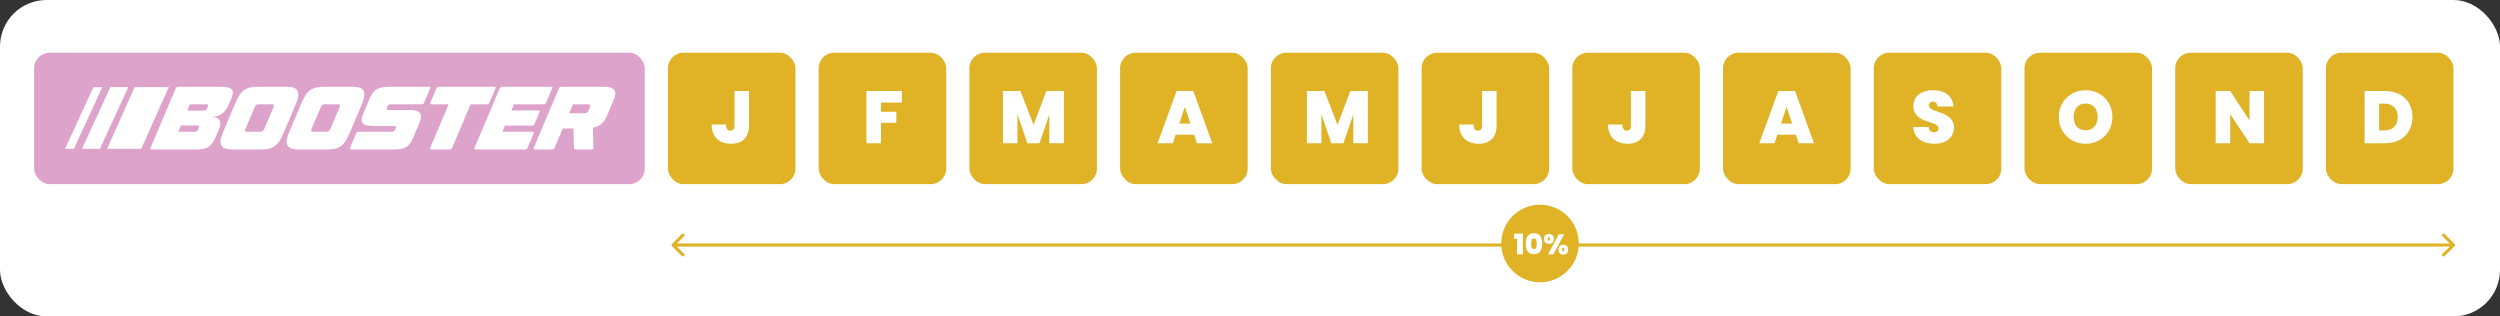
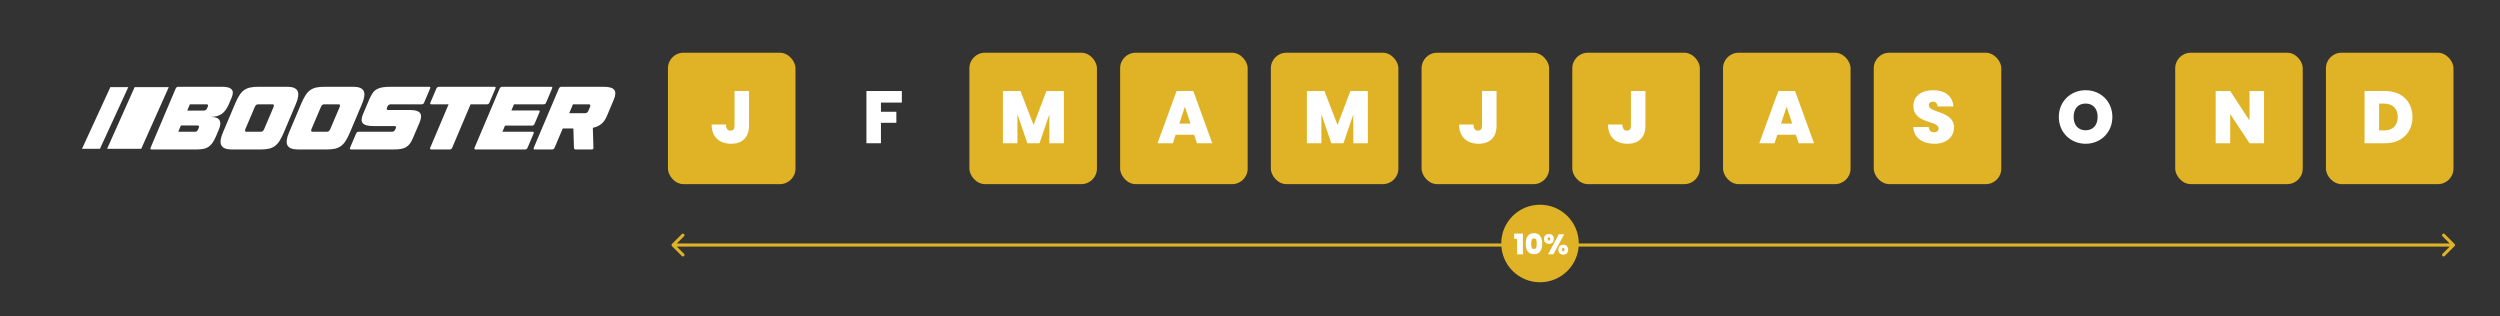
<svg xmlns="http://www.w3.org/2000/svg" width="806" height="102" viewBox="0 0 806 102" fill="none">
  <rect x="0" y="0" width="806" height="102" fill="#333333" stroke="none" />
-   <rect width="806" height="102" rx="15" fill="white" />
-   <rect x="11" y="17" width="196.869" height="42.364" rx="5" fill="#DDA3CA" />
  <rect x="215.345" y="17" width="41.118" height="42.364" rx="5" fill="#DFB325" />
  <rect x="506.911" y="17" width="41.118" height="42.364" rx="5" fill="#DFB325" />
-   <rect x="263.939" y="17" width="41.118" height="42.364" rx="5" fill="#DFB325" />
  <rect x="555.505" y="17" width="41.118" height="42.364" rx="5" fill="#DFB325" />
  <rect x="312.534" y="17" width="41.118" height="42.364" rx="5" fill="#DFB325" />
  <rect x="604.099" y="17" width="41.118" height="42.364" rx="5" fill="#DFB325" />
  <rect x="361.128" y="17" width="41.118" height="42.364" rx="5" fill="#DFB325" />
-   <rect x="652.693" y="17" width="41.118" height="42.364" rx="5" fill="#DFB325" />
  <rect x="409.722" y="17" width="41.118" height="42.364" rx="5" fill="#DFB325" />
  <rect x="701.288" y="17" width="41.118" height="42.364" rx="5" fill="#DFB325" />
  <rect x="458.316" y="17" width="41.118" height="42.364" rx="5" fill="#DFB325" />
  <rect x="749.882" y="17" width="41.118" height="42.364" rx="5" fill="#DFB325" />
  <path d="M48.554 47.614L56.64 28.549C56.82 28.171 57.09 27.981 57.451 27.981L71.729 27.981C73.19 27.981 74.172 28.261 74.677 28.82C75.2 29.378 75.191 30.289 74.65 31.551L73.758 33.633C73.109 35.148 72.315 36.202 71.378 36.797C70.44 37.374 69.386 37.663 68.214 37.663L68.187 37.717C69.485 37.717 70.341 38.059 70.756 38.744C71.189 39.411 71.116 40.43 70.54 41.8L69.809 43.558C69.395 44.549 68.98 45.352 68.565 45.965C68.151 46.56 67.691 47.028 67.186 47.371C66.681 47.695 66.114 47.912 65.483 48.02C64.87 48.128 64.157 48.182 63.346 48.182H48.878C48.518 48.182 48.41 47.993 48.554 47.614ZM57.478 42.476H62.832C63.085 42.476 63.292 42.422 63.454 42.314C63.617 42.206 63.761 41.998 63.887 41.692L64.076 41.232C64.311 40.709 64.157 40.448 63.617 40.448H58.316L57.478 42.476ZM60.371 35.661H65.672C66.177 35.661 66.546 35.4 66.781 34.877L66.97 34.417C67.096 34.129 67.123 33.931 67.051 33.822C66.979 33.696 66.799 33.633 66.51 33.633H61.21L60.371 35.661ZM71.891 42.665L75.758 33.525C76.227 32.407 76.686 31.497 77.137 30.794C77.588 30.073 78.093 29.505 78.651 29.09C79.228 28.675 79.877 28.387 80.599 28.225C81.338 28.062 82.221 27.981 83.249 27.981H92.632C94.381 27.981 95.481 28.432 95.932 29.334C96.382 30.217 96.202 31.614 95.391 33.525L91.524 42.665C91.055 43.765 90.595 44.676 90.144 45.397C89.694 46.1 89.189 46.659 88.63 47.073C88.071 47.488 87.422 47.776 86.683 47.939C85.962 48.101 85.088 48.182 84.06 48.182L74.676 48.182C72.927 48.182 71.819 47.731 71.35 46.83C70.899 45.929 71.079 44.54 71.891 42.665ZM79.463 42.476L84.114 42.476C84.583 42.476 84.934 42.188 85.169 41.611L88.197 34.499C88.432 33.922 88.315 33.633 87.846 33.633H83.195C82.726 33.633 82.374 33.922 82.14 34.499L79.111 41.611C78.877 42.188 78.994 42.476 79.463 42.476ZM93.203 42.665L97.07 33.525C97.538 32.407 97.998 31.497 98.449 30.794C98.9 30.073 99.404 29.505 99.963 29.09C100.54 28.675 101.189 28.387 101.91 28.225C102.649 28.062 103.533 27.981 104.56 27.981H113.944C115.693 27.981 116.793 28.432 117.243 29.334C117.694 30.217 117.514 31.614 116.703 33.525L112.836 42.665C112.367 43.765 111.907 44.676 111.456 45.397C111.006 46.1 110.501 46.659 109.942 47.073C109.383 47.488 108.734 47.776 107.995 47.939C107.274 48.101 106.399 48.182 105.372 48.182L95.988 48.182C94.239 48.182 93.13 47.731 92.662 46.83C92.211 45.929 92.391 44.54 93.203 42.665ZM100.775 42.476L105.426 42.476C105.895 42.476 106.246 42.188 106.481 41.611L109.509 34.499C109.744 33.922 109.626 33.633 109.158 33.633L104.506 33.633C104.038 33.633 103.686 33.922 103.452 34.499L100.423 41.611C100.189 42.188 100.306 42.476 100.775 42.476ZM112.865 47.614L114.812 43.044C114.956 42.665 115.227 42.476 115.623 42.476H126.413C126.9 42.476 127.27 42.17 127.522 41.557L127.576 41.449C127.81 40.908 127.675 40.637 127.17 40.637H120.356C118.625 40.637 117.498 40.34 116.975 39.745C116.453 39.132 116.462 38.176 117.002 36.878L119.058 32.038C119.418 31.208 119.779 30.532 120.139 30.009C120.5 29.487 120.933 29.081 121.437 28.793C121.942 28.486 122.537 28.279 123.222 28.171C123.925 28.044 124.782 27.981 125.791 27.981H138.339C138.736 27.981 138.844 28.171 138.663 28.549L136.743 33.065C136.599 33.444 136.329 33.633 135.932 33.633H125.926C125.44 33.633 125.079 33.922 124.845 34.499L124.791 34.607C124.556 35.184 124.682 35.472 125.169 35.472H132.254C133.895 35.472 134.95 35.797 135.418 36.446C135.905 37.077 135.86 38.086 135.283 39.474L133.147 44.477C132.84 45.198 132.516 45.802 132.173 46.289C131.831 46.758 131.416 47.136 130.929 47.425C130.461 47.713 129.902 47.912 129.253 48.02C128.622 48.128 127.846 48.182 126.927 48.182H113.189C112.829 48.182 112.721 47.993 112.865 47.614ZM138.708 47.614L144.63 33.633H139.087C138.726 33.633 138.618 33.444 138.762 33.065L140.682 28.549C140.862 28.171 141.133 27.981 141.493 27.981L159.396 27.981C159.792 27.981 159.9 28.171 159.72 28.549L157.8 33.065C157.656 33.444 157.385 33.633 156.989 33.633H151.715L145.793 47.614C145.649 47.993 145.379 48.182 144.982 48.182H139.033C138.672 48.182 138.564 47.993 138.708 47.614ZM152.999 47.614L161.085 28.549C161.265 28.171 161.536 27.981 161.896 27.981L177.662 27.981C178.059 27.981 178.167 28.171 177.986 28.549L176.066 33.065C175.922 33.444 175.652 33.633 175.255 33.633H165.709L164.871 35.607H173.606C174.002 35.607 174.11 35.797 173.93 36.175L172.335 39.934C172.19 40.313 171.929 40.502 171.55 40.502L162.816 40.502L161.977 42.476L171.713 42.476C172.073 42.476 172.181 42.665 172.037 43.044L170.09 47.614C169.946 47.993 169.675 48.182 169.279 48.182L153.324 48.182C152.963 48.182 152.855 47.993 152.999 47.614ZM172.094 47.614L180.18 28.549C180.36 28.171 180.63 27.981 180.991 27.981L194.674 27.981C196.405 27.981 197.523 28.315 198.028 28.982C198.551 29.649 198.496 30.713 197.866 32.173L195.621 37.5C195.188 38.528 194.602 39.348 193.863 39.961C193.142 40.556 192.232 40.971 191.132 41.205L191.321 47.668C191.339 48.011 191.159 48.182 190.78 48.182H185.642C185.246 48.182 185.047 48.011 185.047 47.668L184.858 41.422H181.424L178.801 47.614C178.656 47.993 178.386 48.182 177.989 48.182H172.418C172.058 48.182 171.95 47.993 172.094 47.614ZM188.617 36.5C189.122 36.5 189.491 36.22 189.726 35.661L190.212 34.499C190.447 33.922 190.321 33.633 189.834 33.633H184.723L183.506 36.5H188.617Z" fill="white" />
  <path d="M43.412 28.092H54.414L45.53 47.979H34.527L43.412 28.092Z" fill="white" />
  <path d="M35.581 28.092H41.36L32.218 47.979H26.439L35.581 28.092Z" fill="white" />
-   <path d="M30.111 28.092H32.977L23.834 47.979H20.968L30.111 28.092Z" fill="white" />
-   <path d="M236.809 40.499V29.346H241.489V40.499C241.489 44.367 239.245 46.349 235.71 46.349C232.009 46.349 229.43 44.248 229.43 40.14H234.063C234.086 41.597 234.66 42.123 235.519 42.123C236.307 42.123 236.809 41.669 236.809 40.499Z" fill="white" />
+   <path d="M236.809 40.499V29.346H241.489V40.499C241.489 44.367 239.245 46.349 235.71 46.349C232.009 46.349 229.43 44.248 229.43 40.14H234.063C234.086 41.597 234.66 42.123 235.519 42.123C236.307 42.123 236.809 41.669 236.809 40.499" fill="white" />
  <path d="M477.809 40.499V29.346H482.489V40.499C482.489 44.367 480.245 46.349 476.71 46.349C473.009 46.349 470.43 44.248 470.43 40.14H475.063C475.086 41.597 475.66 42.123 476.519 42.123C477.307 42.123 477.809 41.669 477.809 40.499Z" fill="white" />
  <path d="M525.809 40.499V29.346H530.489V40.499C530.489 44.367 528.245 46.349 524.71 46.349C521.009 46.349 518.43 44.248 518.43 40.14H523.063C523.086 41.597 523.66 42.123 524.519 42.123C525.307 42.123 525.809 41.669 525.809 40.499Z" fill="white" />
  <path d="M629.97 41.072C629.97 44.033 627.677 46.349 623.689 46.349C619.94 46.349 617.027 44.558 616.836 40.952H621.827C621.922 42.218 622.663 42.648 623.522 42.648C624.358 42.648 625.003 42.218 625.003 41.43C624.979 38.731 616.812 39.997 616.884 34.147C616.884 30.851 619.63 29.084 623.188 29.084C627.057 29.084 629.588 30.97 629.755 34.314H624.669C624.621 33.263 623.976 32.785 623.116 32.785C622.424 32.761 621.875 33.167 621.875 33.979C621.875 36.487 629.97 35.675 629.97 41.072Z" fill="white" />
  <path d="M681.03 37.705C681.03 42.767 677.185 46.349 672.409 46.349C667.633 46.349 663.764 42.767 663.764 37.705C663.764 32.642 667.633 29.084 672.409 29.084C677.209 29.084 681.03 32.642 681.03 37.705ZM668.54 37.705C668.54 40.308 669.973 42.003 672.409 42.003C674.821 42.003 676.277 40.308 676.277 37.705C676.277 35.054 674.821 33.382 672.409 33.382C669.973 33.382 668.54 35.054 668.54 37.705Z" fill="white" />
  <path d="M725.251 29.346L729.931 29.346V46.182H725.251L719.018 36.773V46.182H714.337V29.346H719.018L725.251 38.875V29.346Z" fill="white" />
  <path d="M769 29.346C774.373 29.346 777.788 32.809 777.788 37.752C777.788 42.624 774.373 46.182 769 46.182H762.337V29.346H769ZM767.018 42.051H768.642C771.34 42.051 773.036 40.523 773.036 37.752C773.036 34.958 771.34 33.406 768.642 33.406H767.018V42.051Z" fill="white" />
  <path d="M279.337 46.182V29.346H290.752V33.072H284.018V36.033H288.985V39.591H284.018V46.182H279.337Z" fill="white" />
  <path d="M323.337 46.182V29.346H328.997L333.224 40.284L337.355 29.346L342.991 29.346V46.182H338.31V36.893L335.134 46.182H331.218L328.018 36.821V46.182H323.337Z" fill="white" />
  <path d="M421.337 46.182V29.346H426.997L431.224 40.284L435.355 29.346L440.991 29.346V46.182H436.31V36.893L433.134 46.182H429.218L426.018 36.821V46.182H421.337Z" fill="white" />
  <path d="M385.895 46.182L384.988 43.436H379.018L378.11 46.182H373.191L379.328 29.346H384.725L390.839 46.182H385.895ZM383.818 39.854L382.003 34.409L380.212 39.854H383.818Z" fill="white" />
  <path d="M579.895 46.182L578.988 43.436H573.018L572.11 46.182H567.191L573.328 29.346H578.725L584.839 46.182H579.895ZM577.818 39.854L576.003 34.409L574.212 39.854H577.818Z" fill="white" />
  <path d="M216.646 78.646C216.451 78.842 216.451 79.158 216.646 79.354L219.828 82.535C220.024 82.731 220.34 82.731 220.536 82.535C220.731 82.34 220.731 82.024 220.536 81.828L217.707 79L220.536 76.172C220.731 75.976 220.731 75.66 220.536 75.465C220.34 75.269 220.024 75.269 219.828 75.465L216.646 78.646ZM791.354 79.354C791.549 79.158 791.549 78.842 791.354 78.646L788.172 75.465C787.976 75.269 787.66 75.269 787.464 75.465C787.269 75.66 787.269 75.976 787.464 76.172L790.293 79L787.464 81.828C787.269 82.024 787.269 82.34 787.464 82.535C787.66 82.731 787.976 82.731 788.172 82.535L791.354 79.354ZM217 79.5H791V78.5H217V79.5Z" fill="#DFB325" />
  <circle cx="496.5" cy="78.5" r="12.5" fill="#DFB325" />
  <path d="M489.107 82V76.997H488.165V75.314H490.981V82H489.107ZM491.893 78.561C491.893 76.586 492.625 75.177 494.546 75.177C496.466 75.177 497.207 76.586 497.207 78.561C497.207 80.564 496.466 81.963 494.546 81.963C492.625 81.963 491.893 80.564 491.893 78.561ZM495.433 78.561C495.433 77.638 495.341 76.869 494.546 76.869C493.75 76.869 493.659 77.638 493.659 78.561C493.659 79.512 493.75 80.272 494.546 80.272C495.341 80.272 495.433 79.512 495.433 78.561ZM497.785 77.034C497.785 75.964 498.471 75.433 499.377 75.433C500.282 75.433 500.959 75.964 500.959 77.034C500.959 78.095 500.282 78.634 499.377 78.634C498.471 78.634 497.785 78.095 497.785 77.034ZM499.368 76.485C499.13 76.485 498.993 76.659 498.993 77.034C498.993 77.409 499.13 77.583 499.368 77.583C499.605 77.583 499.761 77.409 499.761 77.034C499.761 76.659 499.605 76.485 499.368 76.485ZM499.093 82L502.559 75.534H504.279L500.813 82H499.093ZM502.413 80.491C502.413 79.43 503.099 78.891 504.004 78.891C504.91 78.891 505.577 79.43 505.577 80.491C505.577 81.561 504.91 82.101 504.004 82.101C503.099 82.101 502.413 81.561 502.413 80.491ZM503.995 79.942C503.748 79.942 503.611 80.125 503.611 80.491C503.611 80.875 503.748 81.049 503.995 81.049C504.224 81.049 504.379 80.875 504.379 80.491C504.379 80.125 504.224 79.942 503.995 79.942Z" fill="white" />
</svg>